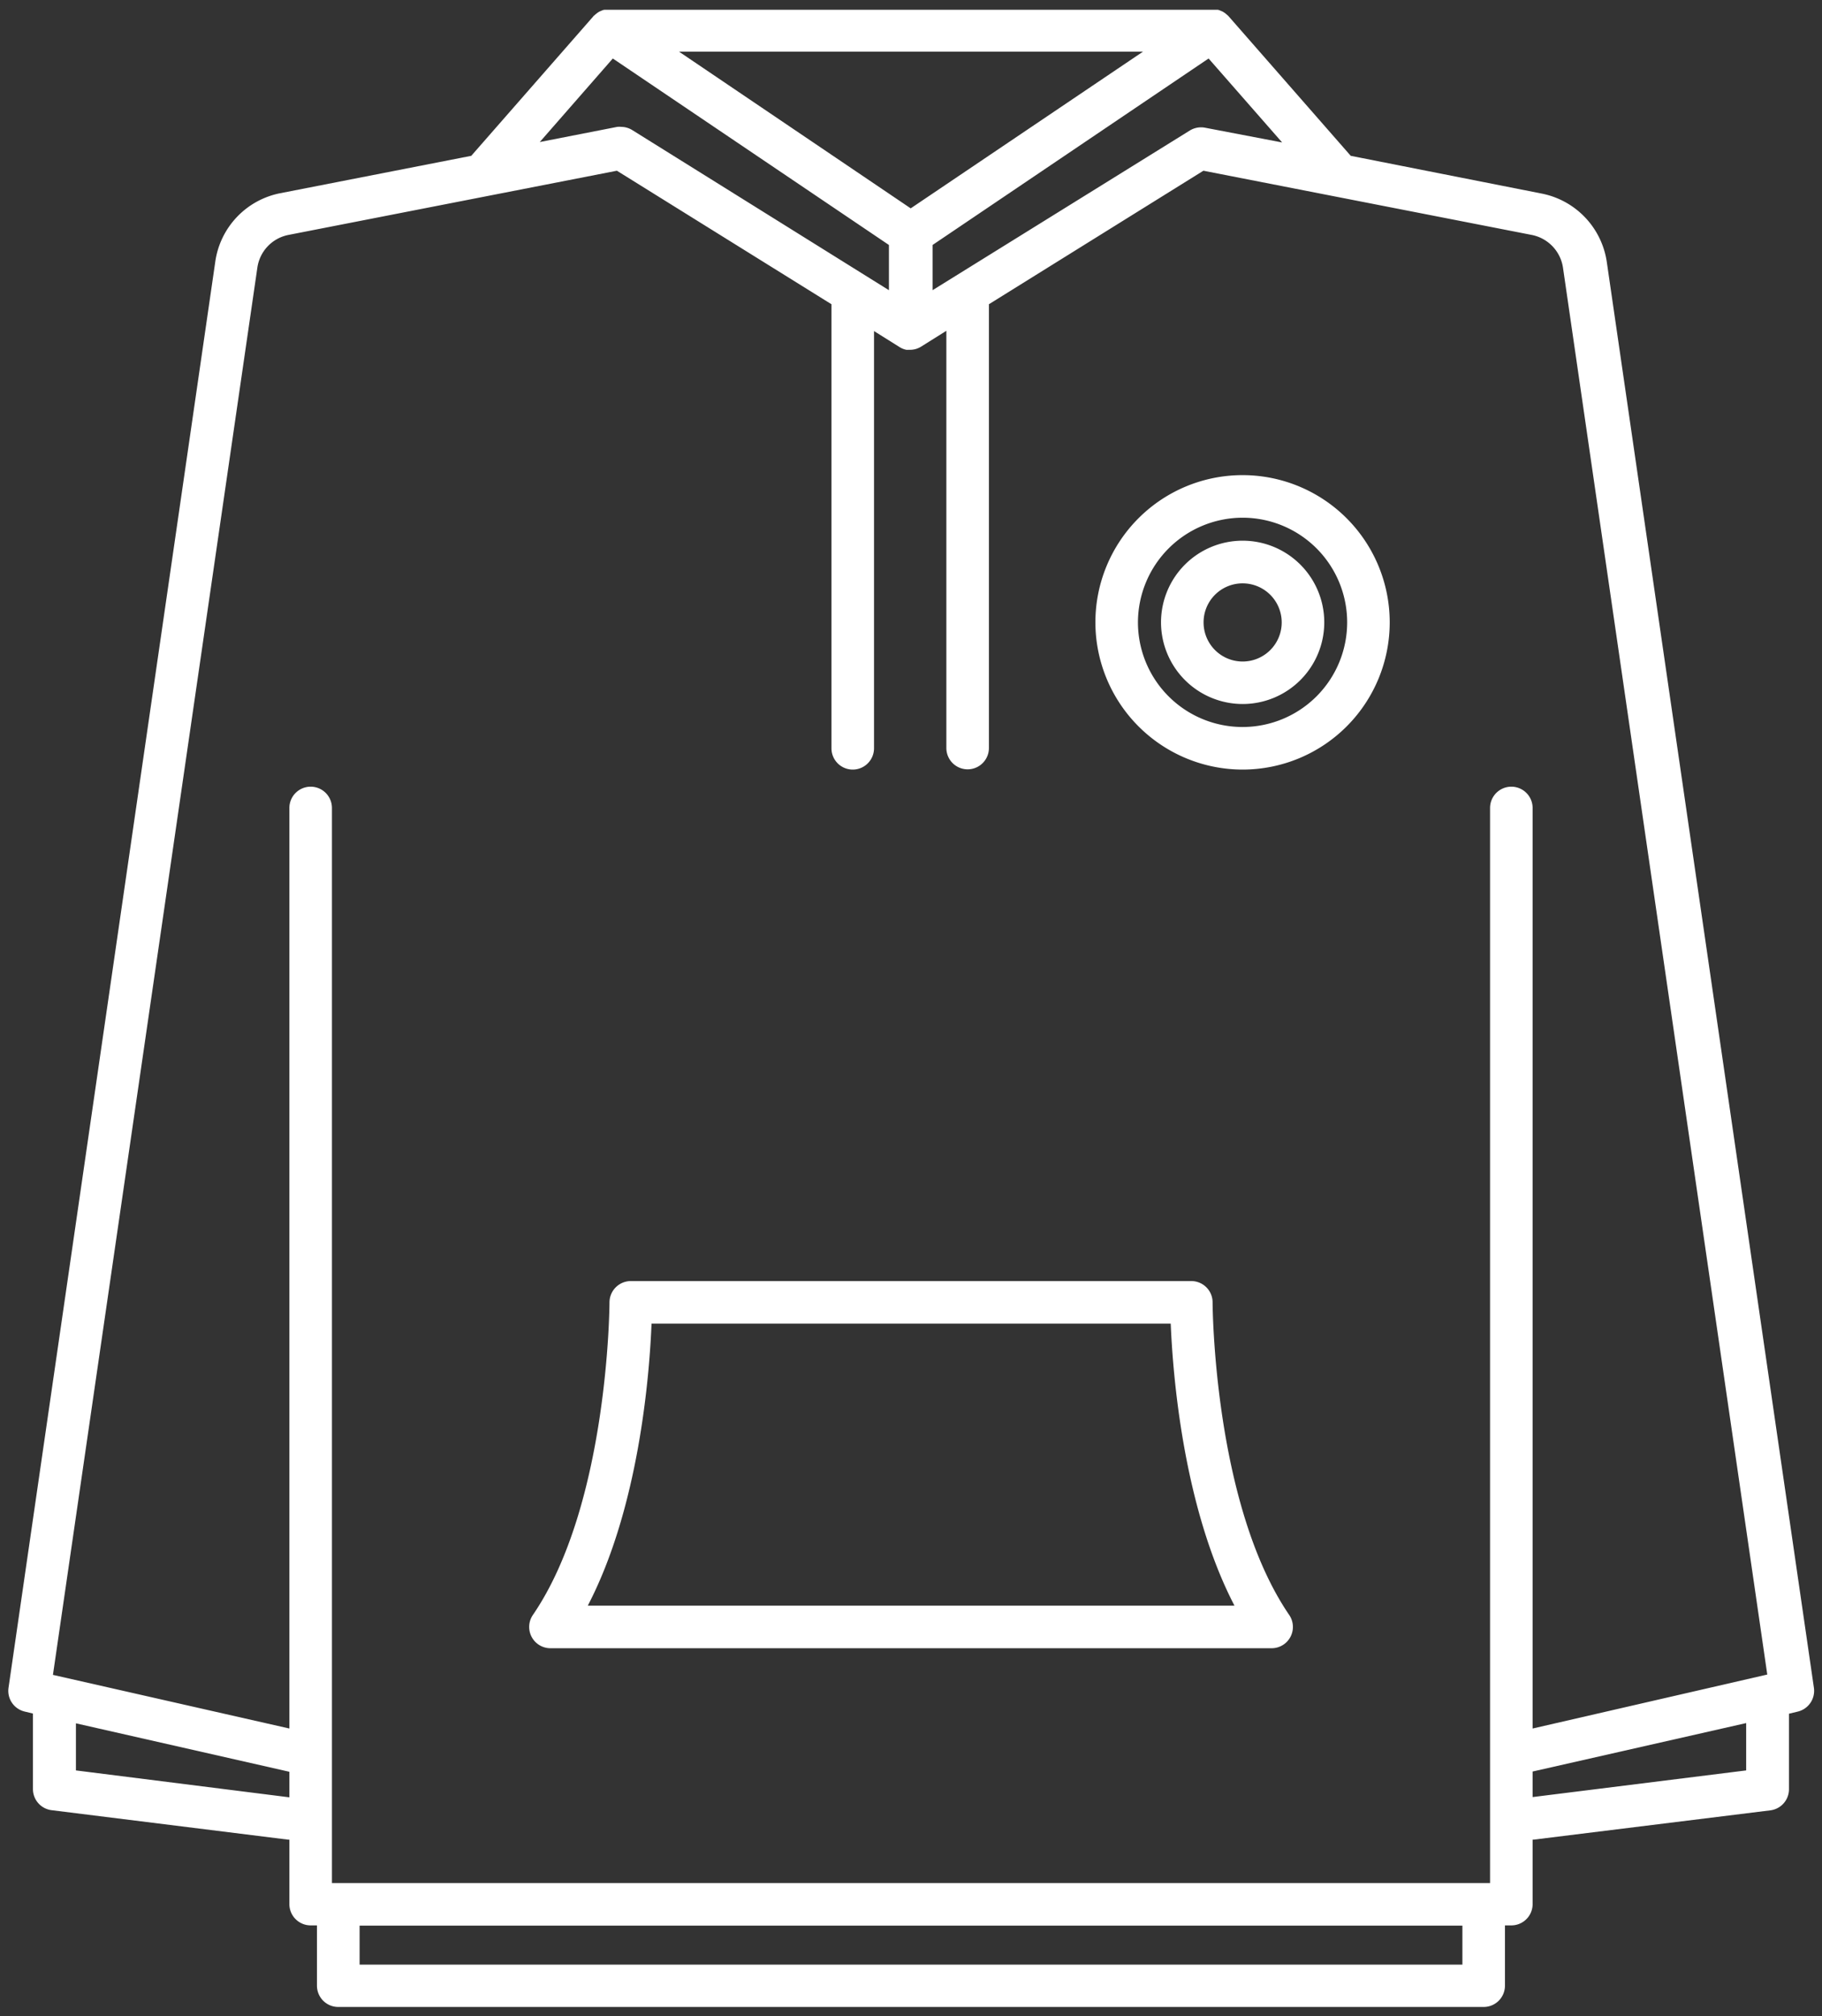
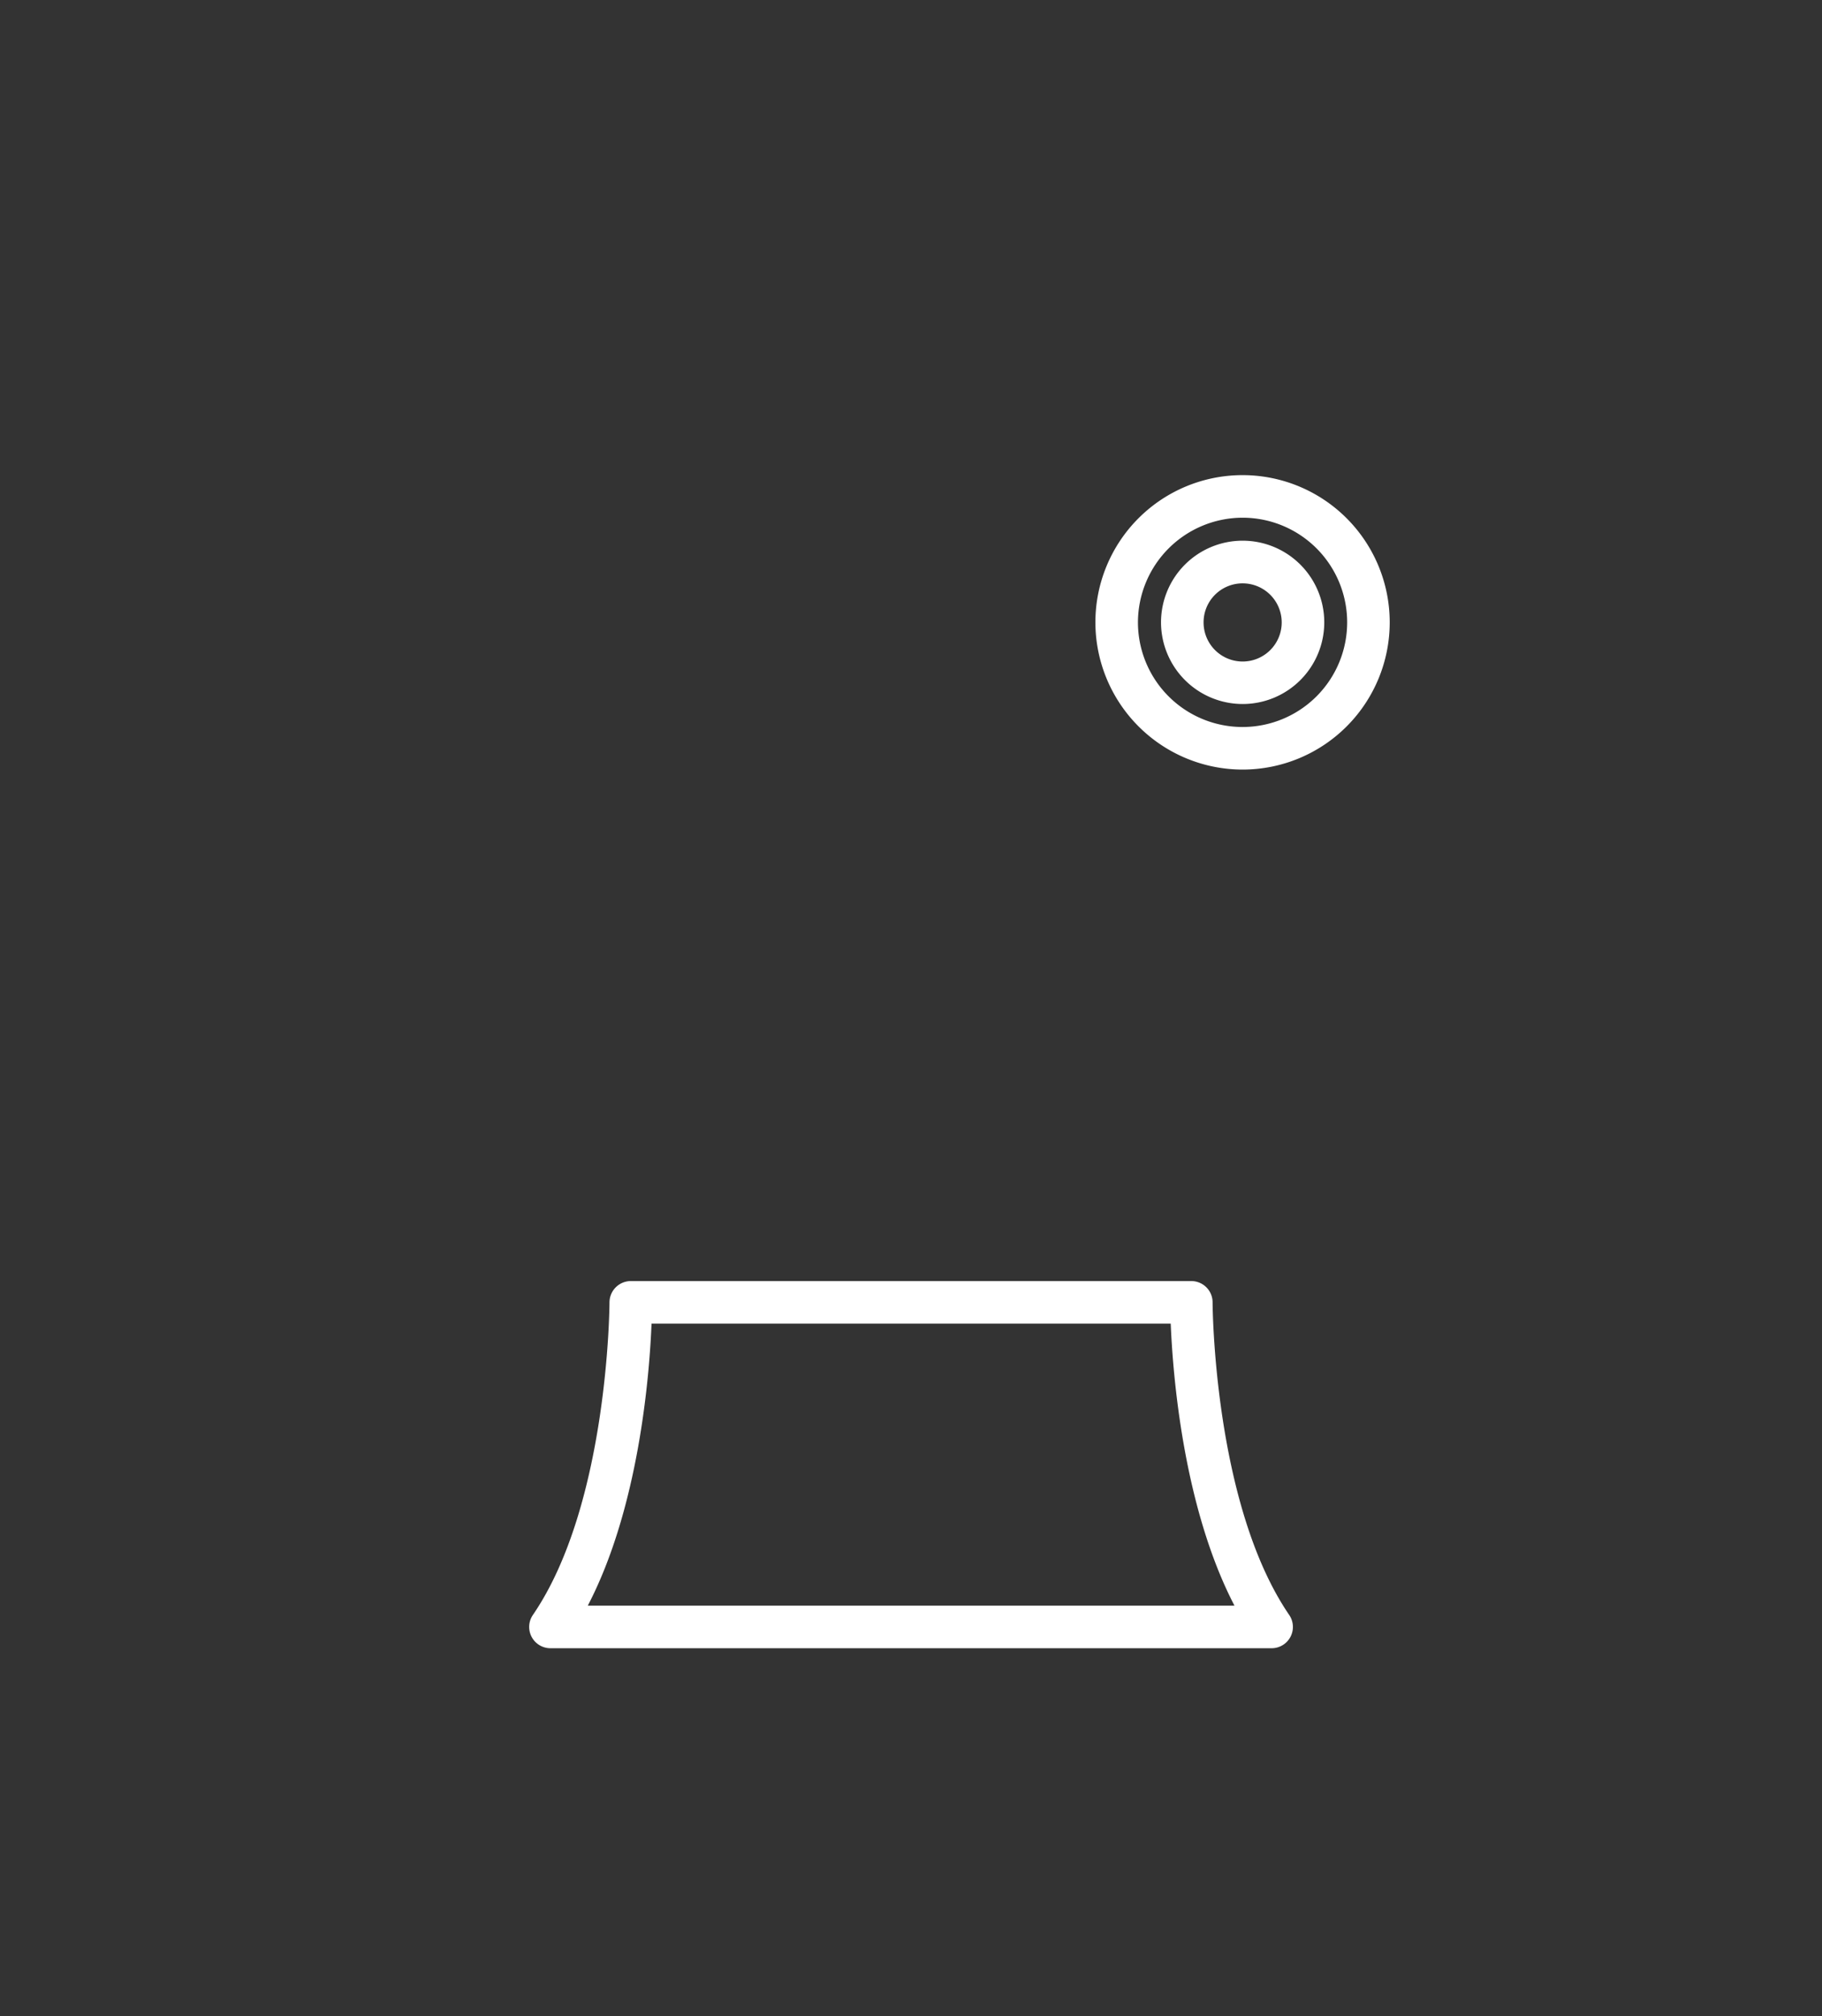
<svg xmlns="http://www.w3.org/2000/svg" id="Calque_1" data-name="Calque 1" viewBox="0 0 214.07 236.79">
  <rect x="0" y="0" width="214.07" height="236.79" fill="#333333" stroke="none" />
  <defs>
    <style>.cls-1{fill:#fff;}</style>
  </defs>
  <title>icon-clothes</title>
  <path class="cls-1" d="M64.67,193.57h84.74a2.5,2.5,0,0,0,2.06-3.91c-8.89-13-9-36.47-9-36.71a2.5,2.5,0,0,0-2.5-2.5H74.11a2.51,2.51,0,0,0-2.5,2.5c0,.24-.11,23.74-9,36.71a2.5,2.5,0,0,0,2.06,3.91Zm11.88-38.12h61c.25,6,1.46,21.51,7.49,33.12H69.06C75.09,177,76.31,161.46,76.55,155.45Z" />
-   <path class="cls-1" d="M188.78,30.73a9.61,9.61,0,0,0-7.66-8L158.7,18.3,144.35,1.91l-.06-.06a1.07,1.07,0,0,0-.16-.14l-.2-.17-.17-.11a1,1,0,0,0-.23-.12l-.19-.08a1.21,1.21,0,0,0-.25-.08l-.2,0-.29,0H71.48l-.3,0-.19,0a1.29,1.29,0,0,0-.26.08l-.19.08a1.27,1.27,0,0,0-.23.12l-.17.11-.2.17a1,1,0,0,0-.15.14s-.05,0-.07.06L55.37,18.3,32.93,22.69a9.57,9.57,0,0,0-7.63,8L1,198.22A2.5,2.5,0,0,0,2.87,201l1,.24v8.87a2.5,2.5,0,0,0,2.19,2.48l27.78,3.46H34v7.57a2.5,2.5,0,0,0,2.5,2.5h.74v7.08a2.5,2.5,0,0,0,2.5,2.5H174.32a2.5,2.5,0,0,0,2.5-2.5v-7.08h.75a2.5,2.5,0,0,0,2.5-2.5v-7.57h.12L208,212.61a2.5,2.5,0,0,0,2.19-2.48v-8.87l1-.24a2.51,2.51,0,0,0,1.93-2.8Zm-79.21,3.35,0-5.31L142,6.87l8.64,9.86L141.59,15a2.52,2.52,0,0,0-1.8.33ZM107,24.47,79.77,6.06H134.3ZM72,6.87l32.44,21.9,0,5.31L74.29,15.28A2.5,2.5,0,0,0,73,14.9a2.61,2.61,0,0,0-.48,0l-9.1,1.78ZM30.24,31.42a4.58,4.58,0,0,1,3.65-3.83l38.59-7.54L97.69,35.73V87.88a2.5,2.5,0,0,0,5,0v-49l3,1.88a2.35,2.35,0,0,0,.79.32h0a1.86,1.86,0,0,0,.33,0h0a2.49,2.49,0,0,0,.85-.11h0a2.79,2.79,0,0,0,.53-.24h0l0,0,3-1.88v49a2.5,2.5,0,0,0,5,0V35.73l25.2-15.68,38.57,7.54a4.61,4.61,0,0,1,3.68,3.86l24,165.21L180.07,203V94.89a2.5,2.5,0,1,0-5,0V221.15H39V94.89a2.5,2.5,0,0,0-5,0V203l-27.78-6.3ZM8.92,207.92v-5.53L34,208.08v3Zm162.9,22.81H42.25v-4.58H171.82Zm33.34-22.81-25.09,3.13v-3l25.09-5.69Z" />
  <path class="cls-1" d="M146,90.38A17.29,17.29,0,1,0,128.7,73.09,17.31,17.31,0,0,0,146,90.38Zm0-29.58A12.29,12.29,0,1,1,133.7,73.09,12.31,12.31,0,0,1,146,60.8Z" />
  <path class="cls-1" d="M146,82.68a9.59,9.59,0,1,0-9.59-9.59A9.6,9.6,0,0,0,146,82.68Zm0-14.17a4.59,4.59,0,1,1-4.59,4.58A4.58,4.58,0,0,1,146,68.51Z" />
</svg>